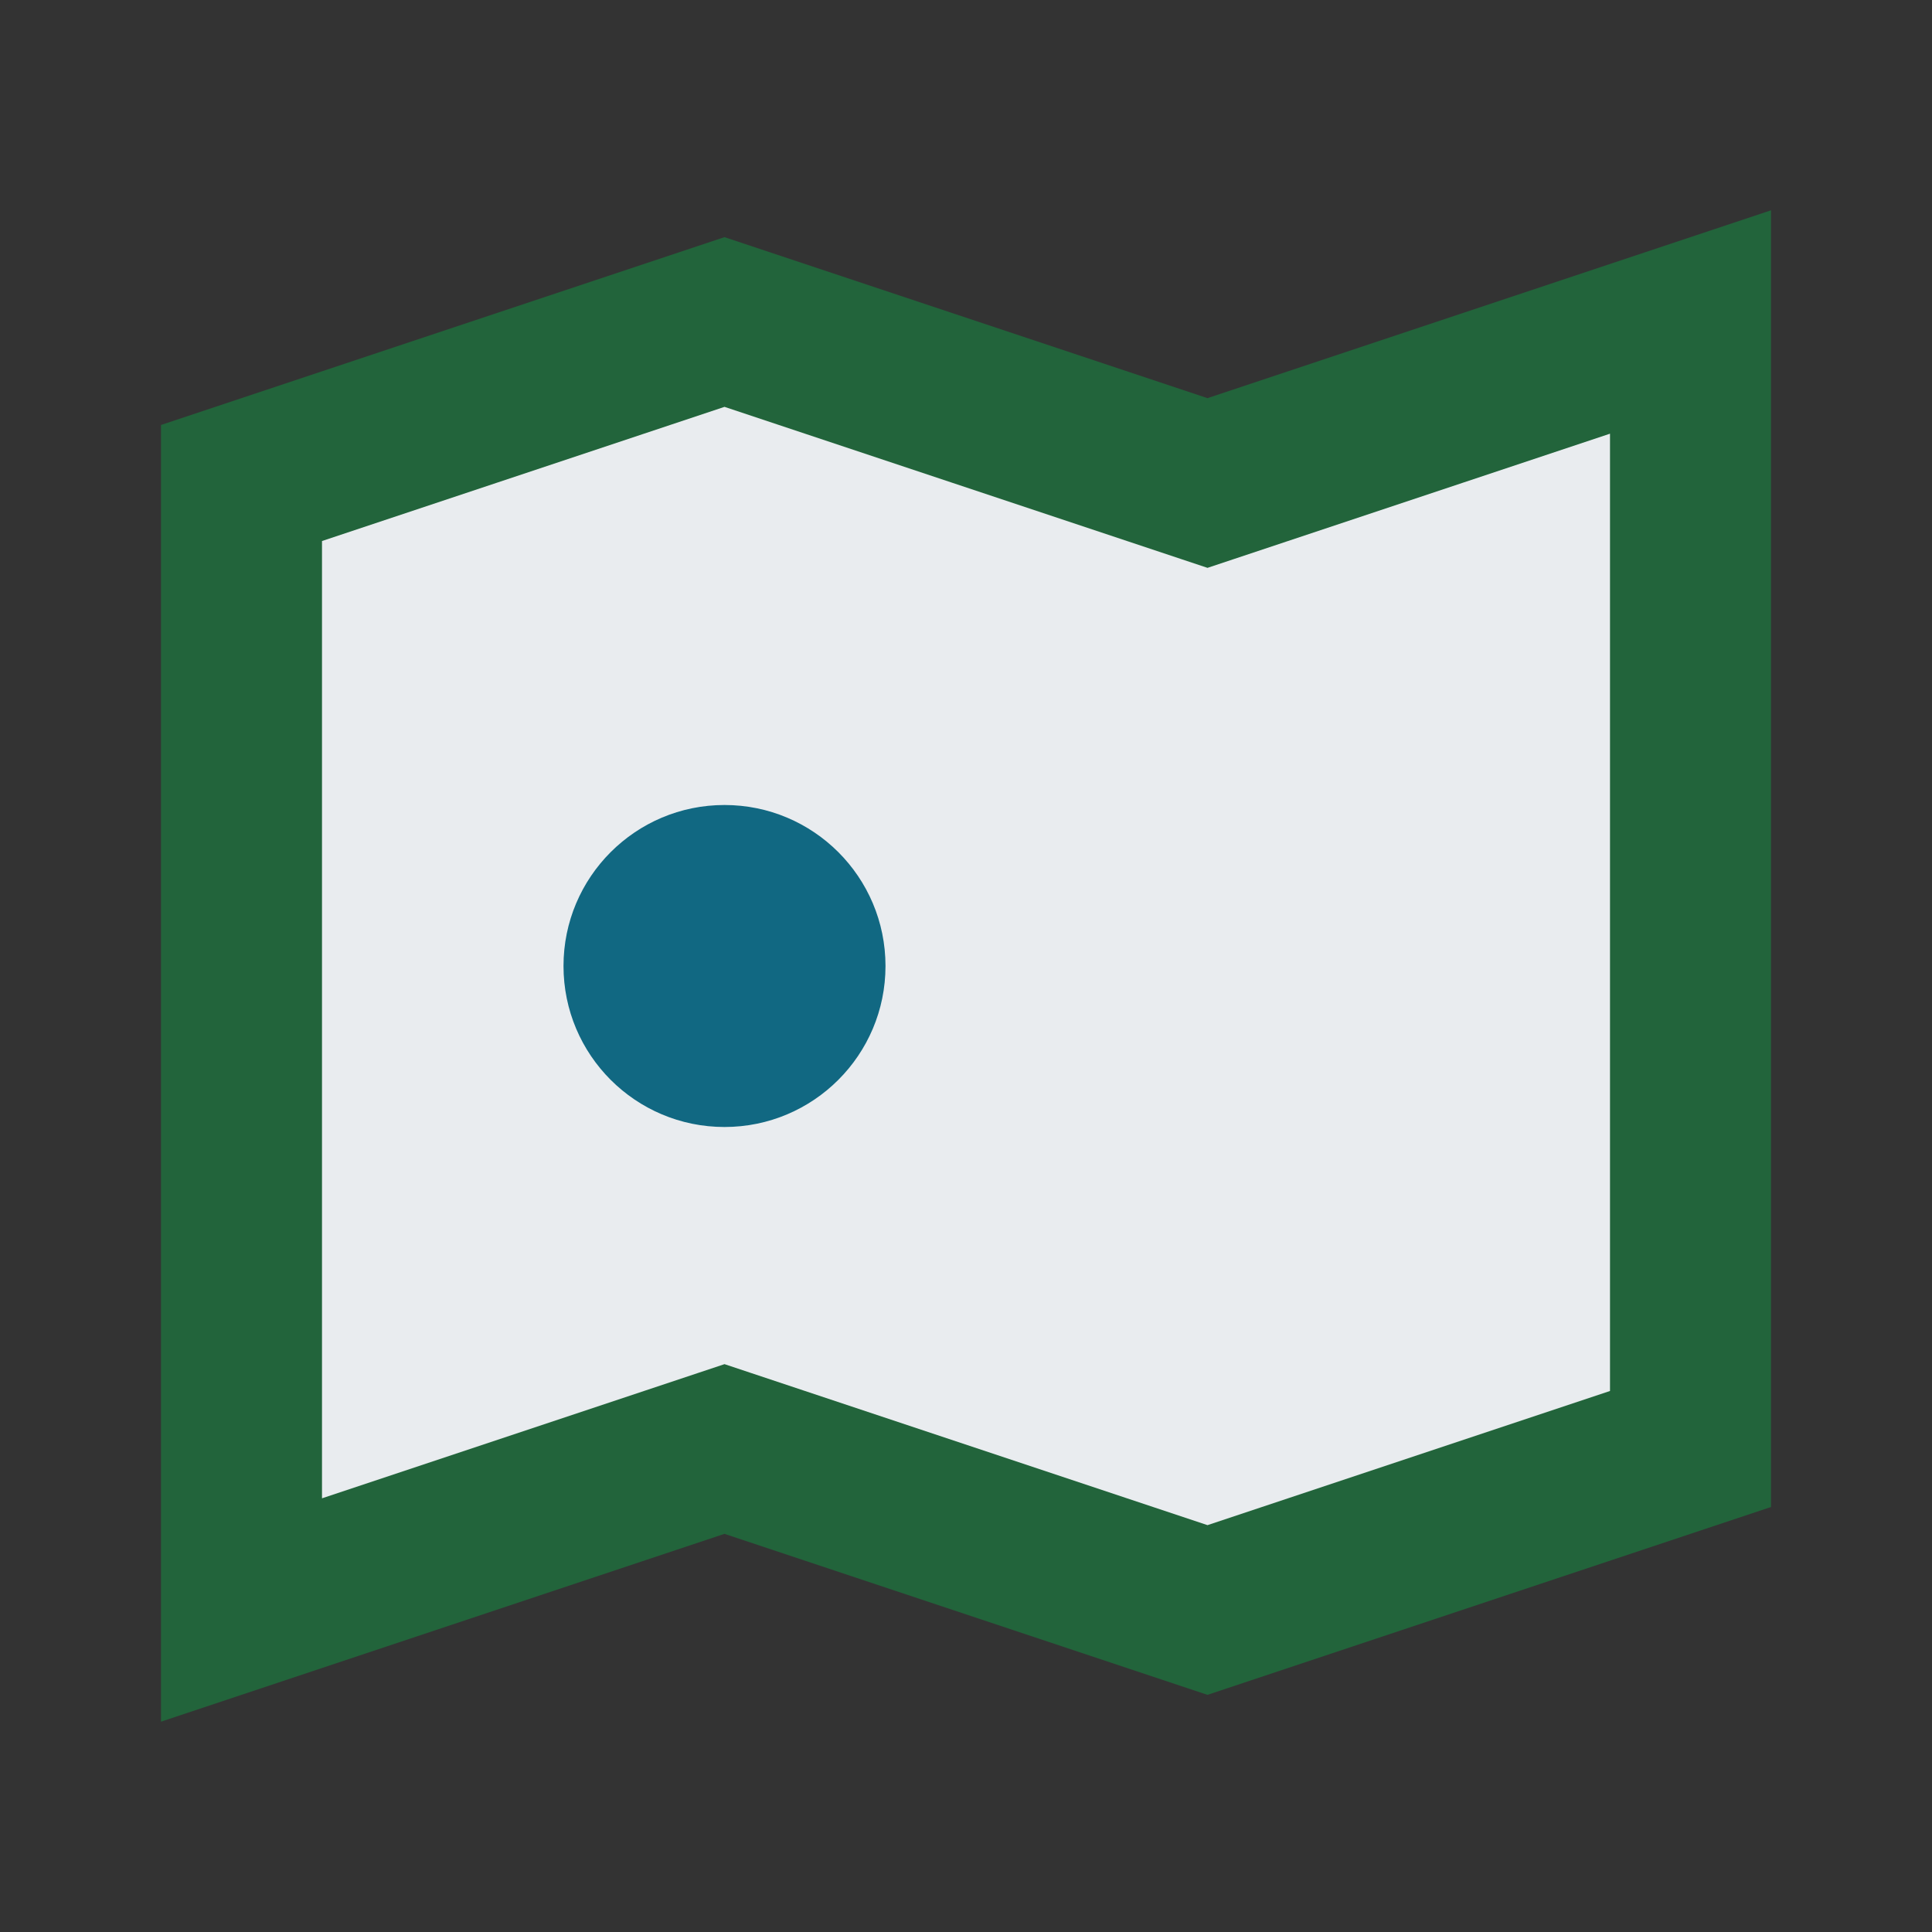
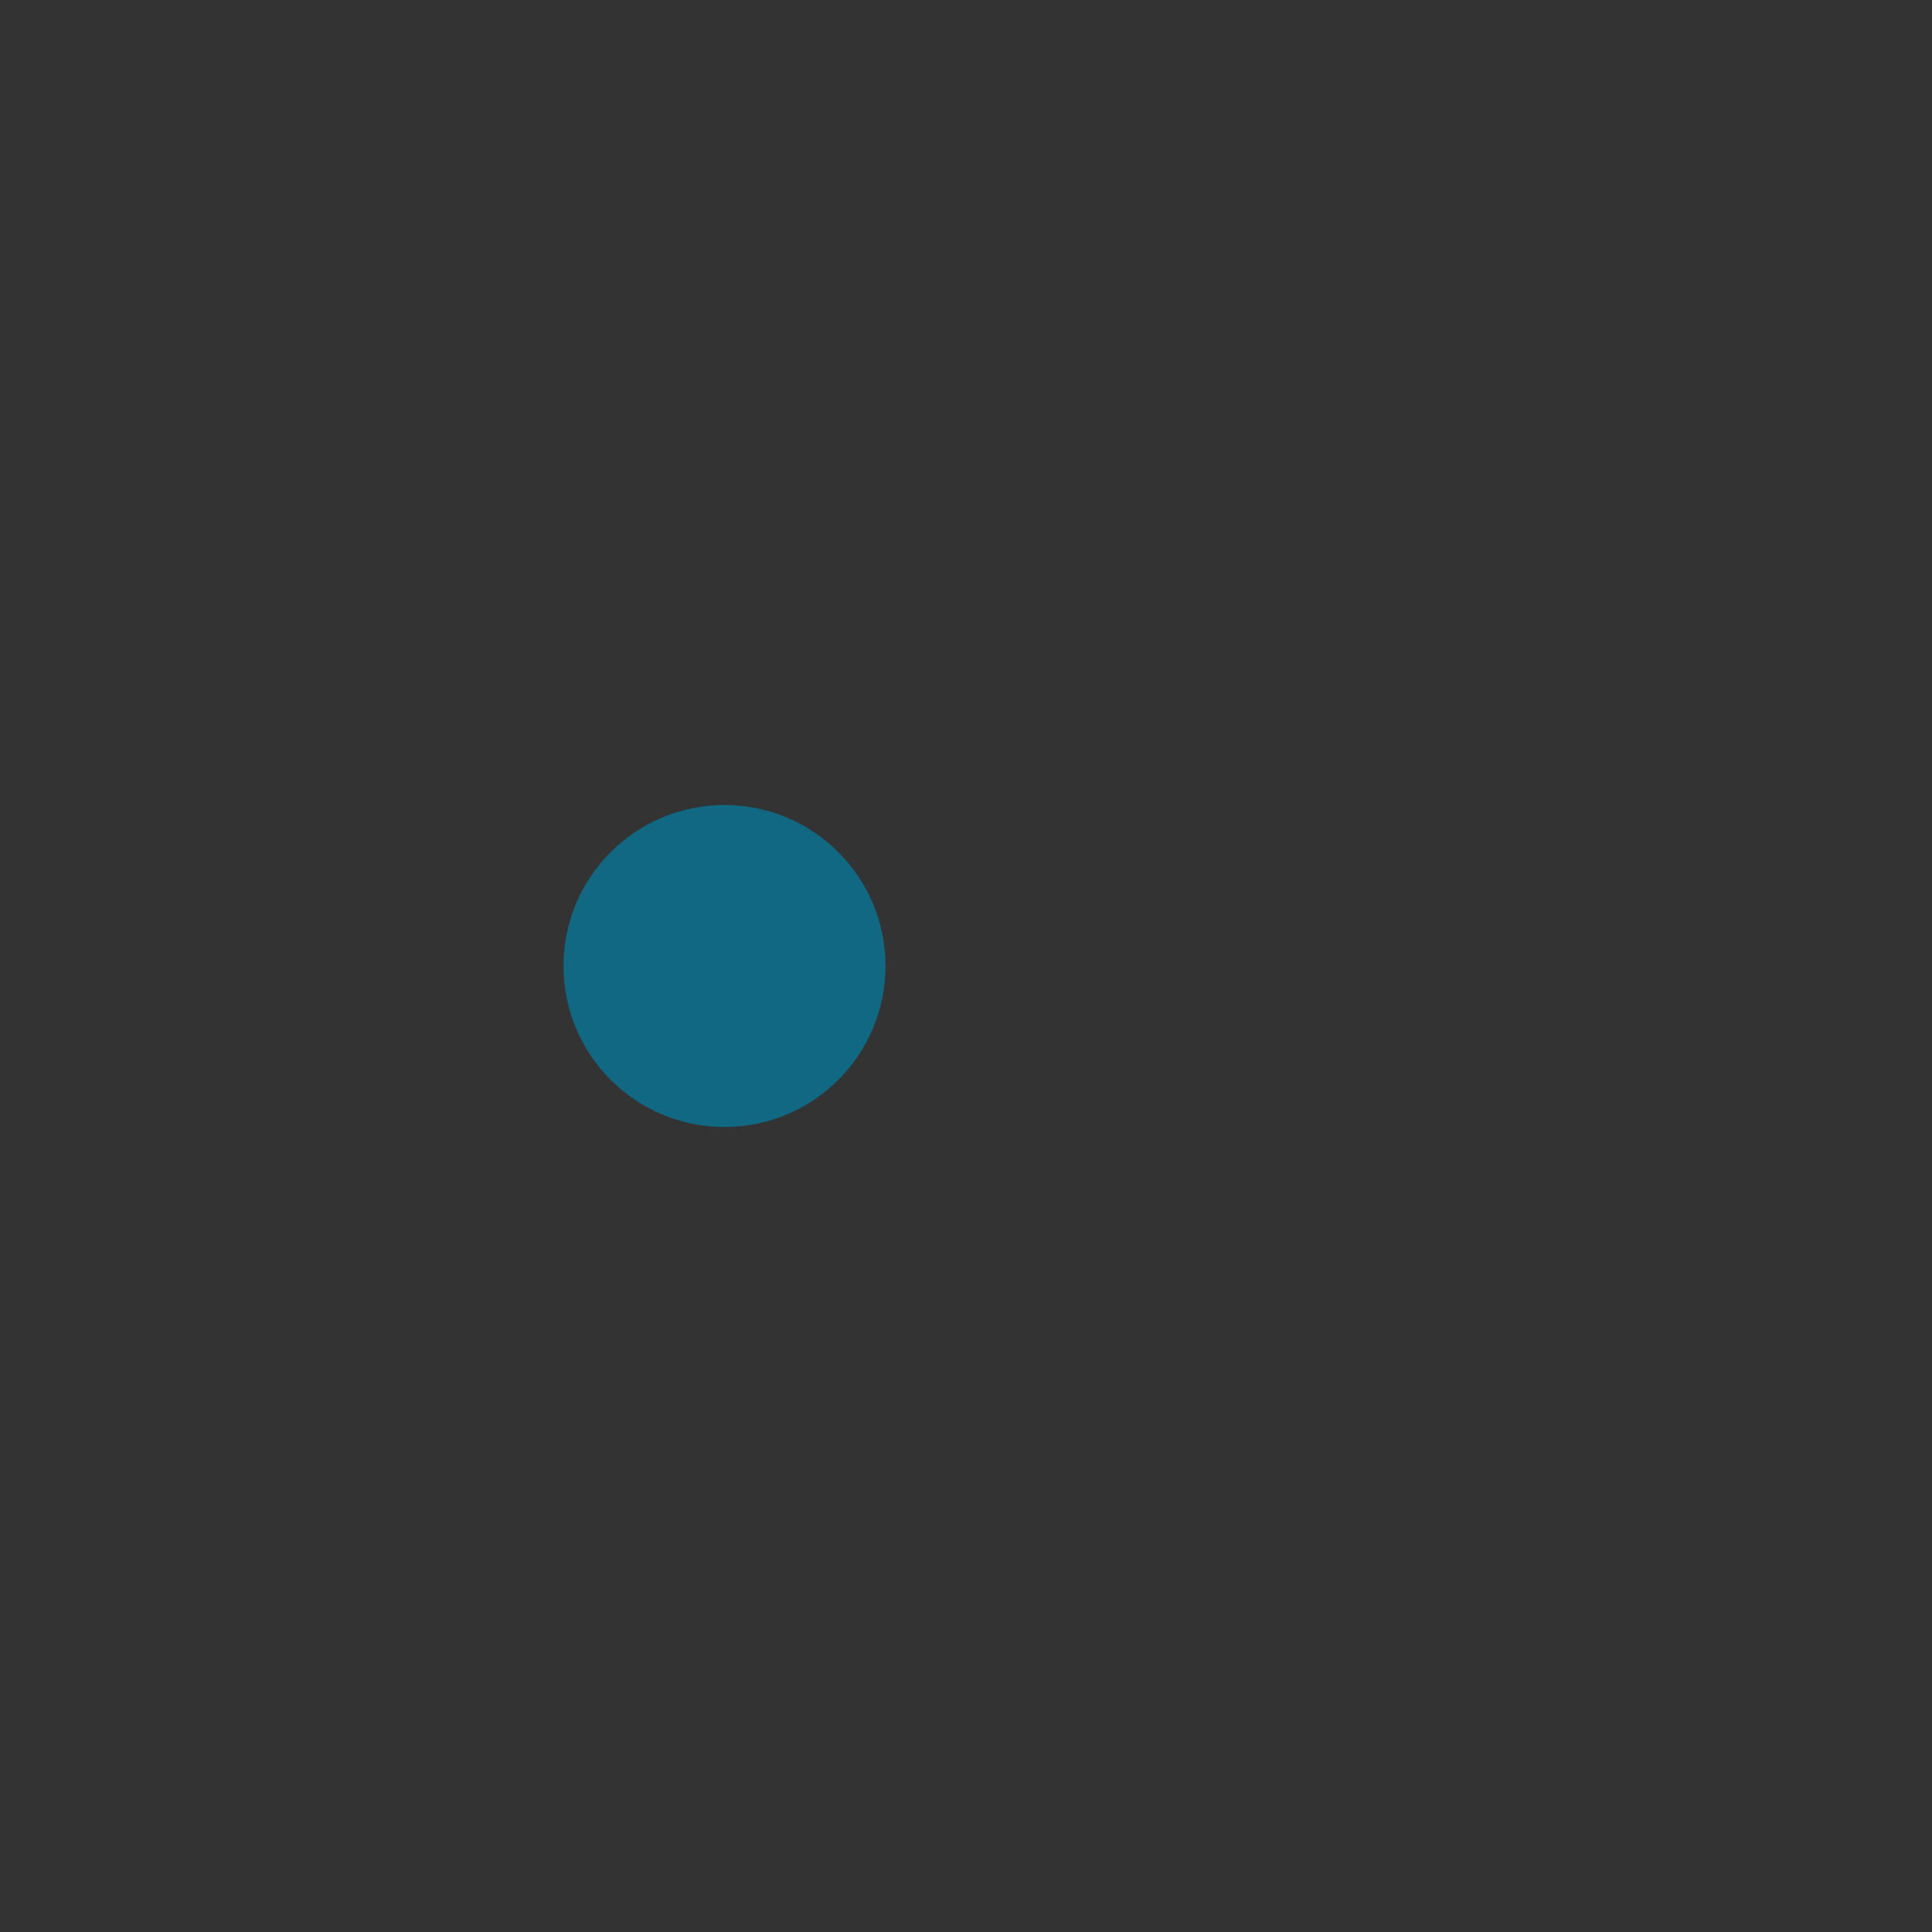
<svg xmlns="http://www.w3.org/2000/svg" width="24" height="24" viewBox="0 0 24 24">
  <rect x="0" y="0" width="24" height="24" fill="#333333" stroke="none" />
-   <path d="M3 6l6-2 6 2 6-2v14l-6 2-6-2-6 2V6z" fill="#E9ECEF" stroke="#22643B" stroke-width="2" />
  <circle cx="9" cy="12" r="2" fill="#116882" />
</svg>